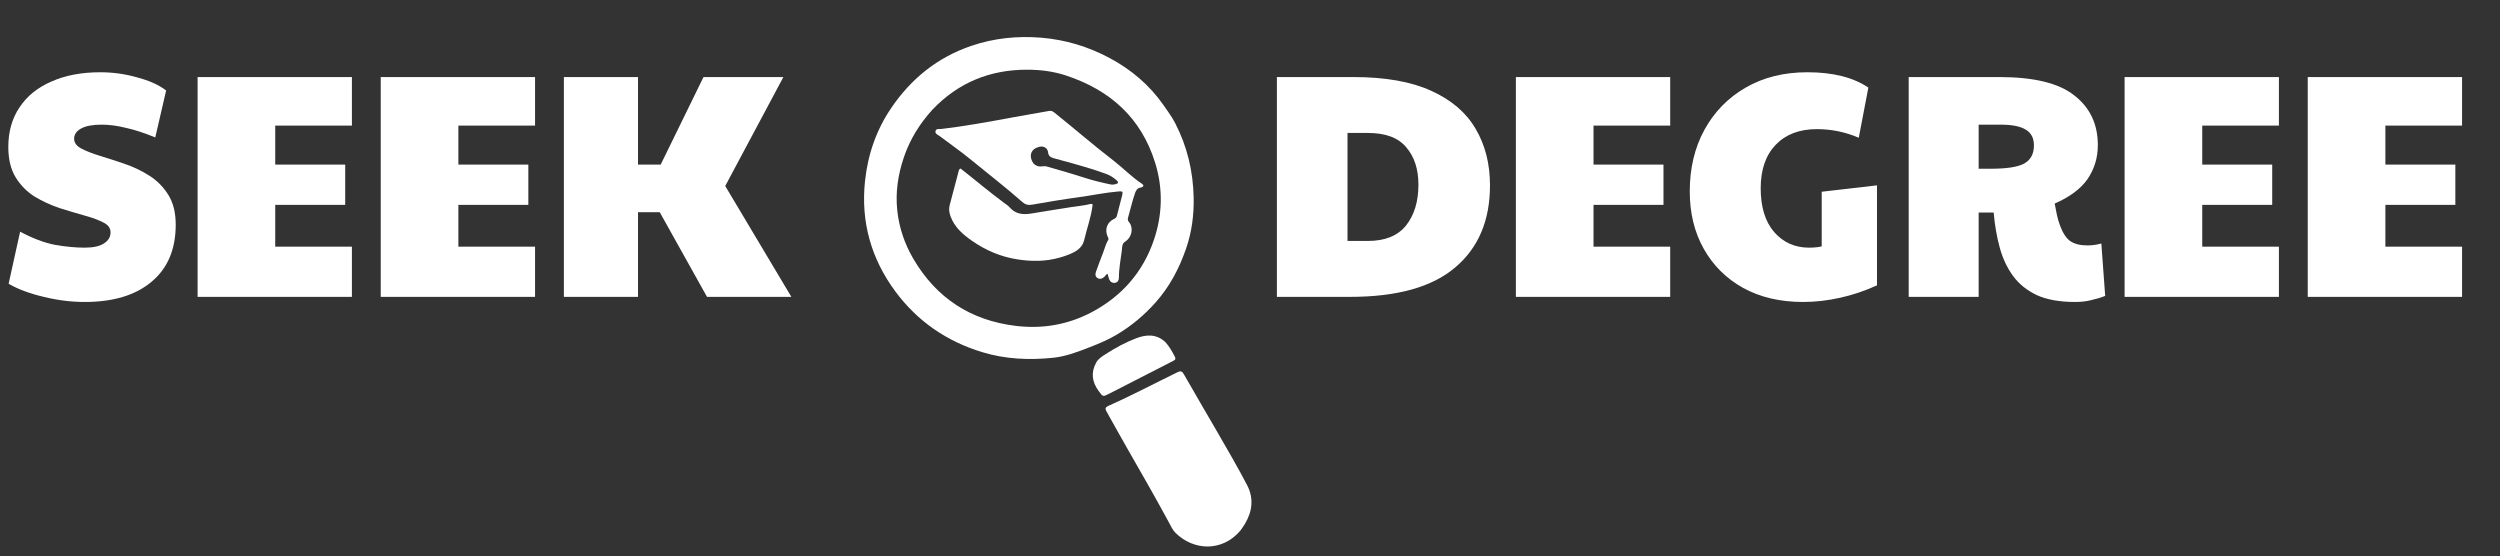
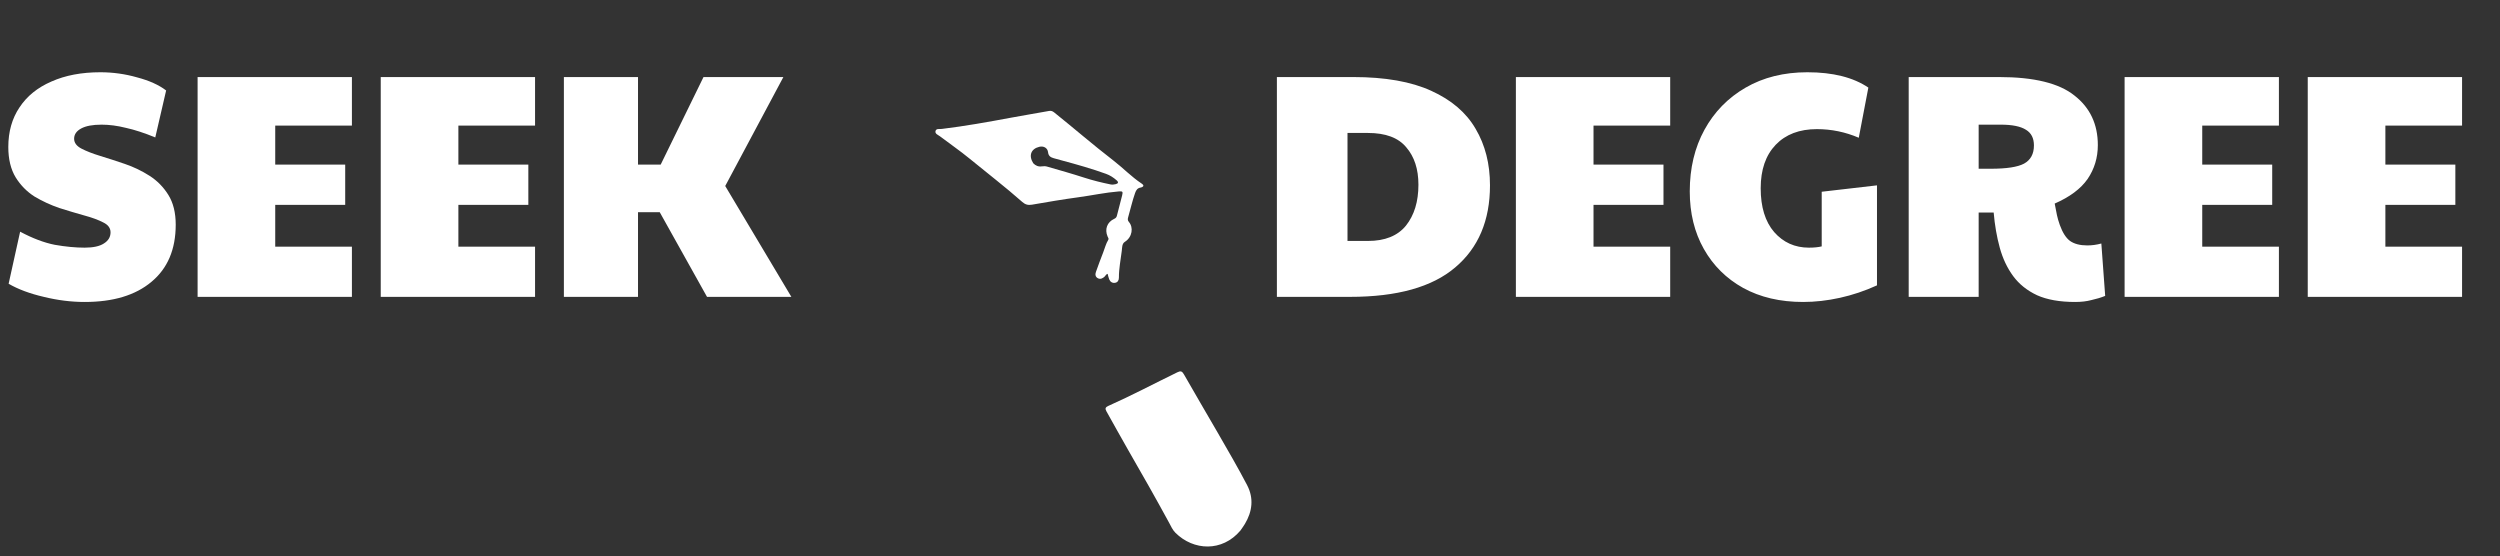
<svg xmlns="http://www.w3.org/2000/svg" width="1878" height="418" viewBox="0 0 1878 418" fill="none">
  <rect x="0" y="0" width="1878" height="418" fill="#333333" stroke="none" />
  <path d="M63.6 226.84C53.52 226.84 43.28 225.56 32.88 223C22.48 220.6 13.68 217.32 6.48 213.16L15.12 174.04C24.4 179 33.04 182.28 41.04 183.88C49.2 185.32 56.72 186.04 63.6 186.04C70 186.04 74.8 185 78 182.92C81.36 180.84 83.04 178.04 83.04 174.52C83.04 171.32 81.2 168.84 77.52 167.08C73.84 165.16 69.04 163.4 63.12 161.8C57.36 160.2 51.2 158.36 44.64 156.28C38.08 154.04 31.84 151.16 25.92 147.64C20.16 143.96 15.44 139.16 11.76 133.24C8.08 127.16 6.24 119.56 6.24 110.44C6.24 98.92 9.04 89 14.64 80.68C20.24 72.2 28.24 65.72 38.64 61.24C49.04 56.6 61.28 54.28 75.36 54.28C84.8 54.28 94 55.56 102.96 58.12C112.08 60.52 119.36 63.8 124.8 67.96L116.64 103.24C108.48 99.88 101.12 97.48 94.56 96.04C88.16 94.44 82.08 93.64 76.32 93.64C69.6 93.64 64.48 94.6 60.96 96.52C57.44 98.44 55.68 101 55.68 104.2C55.68 107.24 57.52 109.72 61.2 111.64C64.88 113.56 69.6 115.4 75.36 117.16C81.12 118.92 87.28 120.92 93.84 123.16C100.4 125.4 106.56 128.36 112.32 132.04C118.08 135.72 122.8 140.52 126.48 146.44C130.16 152.36 132 159.8 132 168.76C132 187.32 125.92 201.64 113.76 211.72C101.76 221.8 85.04 226.84 63.6 226.84ZM148.434 223V57.88H264.354V94.36H206.754V123.64H259.314V153.88H206.754V185.32H264.354V223H148.434ZM286.013 223V57.88H401.933V94.36H344.333V123.64H396.893V153.88H344.333V185.32H401.933V223H286.013ZM423.591 223V57.88H479.271V123.64H496.311L528.471 57.88H588.471L544.791 139.72L594.471 223H531.111L495.591 159.4H479.271V223H423.591Z" fill="white" />
  <path d="M959.2 223V57.88H1016.56C1040.56 57.88 1060.08 61.32 1075.12 68.2C1090.32 75.08 1101.44 84.6 1108.48 96.76C1115.68 108.92 1119.28 123.08 1119.28 139.24C1119.28 165.64 1110.56 186.2 1093.12 200.92C1075.84 215.64 1049.52 223 1014.16 223H959.2ZM1012.24 181H1027.6C1040.4 181 1049.92 177.16 1056.16 169.48C1062.4 161.64 1065.52 151.4 1065.52 138.76C1065.52 127.08 1062.48 117.72 1056.4 110.68C1050.48 103.48 1040.88 99.88 1027.6 99.88H1012.24V181ZM1138.73 223V57.88H1254.65V94.36H1197.05V123.64H1249.61V153.88H1197.05V185.32H1254.65V223H1138.73ZM1354.55 226.84C1337.27 226.84 1322.23 223.32 1309.43 216.28C1296.79 209.24 1286.95 199.48 1279.91 187C1272.87 174.52 1269.35 160.12 1269.35 143.8C1269.35 126.36 1273.03 110.92 1280.39 97.48C1287.75 84.04 1298.07 73.48 1311.35 65.8C1324.63 58.12 1340.07 54.28 1357.67 54.28C1376.87 54.28 1392.15 58.12 1403.51 65.8L1396.31 103.48C1386.23 99.16 1375.75 97 1364.87 97C1351.75 97 1341.43 100.92 1333.91 108.76C1326.39 116.6 1322.63 127.48 1322.63 141.4C1322.63 155.48 1325.99 166.44 1332.71 174.28C1339.59 182.12 1348.31 186.04 1358.87 186.04C1362.71 186.04 1365.91 185.72 1368.47 185.08V144.04L1409.99 139.24V214.36C1400.87 218.52 1391.59 221.64 1382.15 223.72C1372.71 225.8 1363.51 226.84 1354.55 226.84ZM1558.85 226.84C1547.33 226.84 1537.81 225.16 1530.29 221.8C1522.77 218.28 1516.77 213.48 1512.29 207.4C1507.81 201.32 1504.45 194.2 1502.21 186.04C1499.97 177.88 1498.45 169.08 1497.65 159.64H1486.37V223H1433.81V57.88H1501.73C1527.97 57.88 1546.85 62.52 1558.37 71.8C1570.05 80.92 1575.89 93.32 1575.89 109C1575.89 118.44 1573.33 126.92 1568.21 134.44C1563.09 141.8 1554.85 147.96 1543.49 152.92C1544.13 156.44 1544.69 159.32 1545.17 161.56C1545.65 163.8 1546.37 166.28 1547.33 169C1549.41 174.76 1551.97 178.76 1555.01 181C1558.21 183.24 1562.53 184.36 1567.97 184.36C1571.49 184.36 1575.01 183.88 1578.53 182.92L1581.41 222.28C1578.21 223.56 1574.77 224.6 1571.09 225.4C1567.57 226.36 1563.49 226.84 1558.85 226.84ZM1486.37 126.76H1495.49C1507.33 126.76 1515.65 125.48 1520.45 122.92C1525.41 120.2 1527.89 115.64 1527.89 109.24C1527.89 103.8 1525.89 99.88 1521.89 97.48C1517.89 94.92 1511.57 93.64 1502.93 93.64H1486.37V126.76ZM1596 223V57.88H1711.92V94.36H1654.32V123.64H1706.88V153.88H1654.32V185.32H1711.92V223H1596ZM1733.58 223V57.88H1849.5V94.36H1791.9V123.64H1844.46V153.88H1791.9V185.32H1849.5V223H1733.58Z" fill="white" />
-   <path d="M754.133 152.284C755.664 153.499 757.247 154.393 758.353 155.675C762.874 160.915 768.55 161.455 774.895 160.363C784.864 158.648 794.888 157.206 804.87 155.551C809.619 154.763 814.462 154.47 819.126 153.218C819.689 153.067 820.273 153.148 820.804 153.654C819.797 162.812 816.479 171.447 814.418 180.381C813.39 184.836 810.312 187.584 806.572 189.534C803.212 191.285 799.511 192.539 795.824 193.576C785.287 196.538 774.606 196.509 763.714 194.749C751.372 192.755 740.341 187.947 730.228 180.944C723.263 176.121 716.97 170.622 714.013 162.414C713.054 159.754 712.647 157.053 713.337 154.358C715.575 145.619 717.926 136.909 720.242 128.19C720.384 127.655 720.505 127.084 721.538 126.583C732.304 134.933 742.796 143.956 754.133 152.284Z" fill="white" />
-   <path d="M882.755 92.424C891.902 110.106 896.261 128.785 896.677 148.35C896.956 161.414 895.267 174.343 891.003 186.686C885.86 201.574 878.681 215.327 867.979 227.308C859.597 236.691 850.162 244.606 839.526 251.025C832.911 255.018 825.658 258.106 818.415 260.892C809.636 264.269 800.839 267.747 791.295 268.737C773.198 270.614 755.324 269.851 737.809 264.531C711.126 256.425 689.156 241.285 672.641 218.995C654.463 194.46 646.575 166.793 649.767 136.242C651.861 116.195 658.219 97.692 669.566 81.013C684.478 59.093 704.175 43.152 729.498 34.497C746.584 28.657 764.171 26.844 782.175 28.322C800.397 29.818 817.59 35.051 833.572 43.602C849.708 52.235 863.522 63.876 874.086 79.042C877.089 83.354 880.207 87.581 882.755 92.424ZM700.388 82.438C690.961 92.815 683.712 104.396 679.121 117.768C674.569 131.028 672.536 144.525 674.056 158.374C675.455 171.114 679.514 183.131 686.047 194.315C703.34 223.918 729.224 240.72 763.087 244.806C783.017 247.211 802.241 243.997 820.233 234.437C842.856 222.415 858.575 204.338 866.749 180.412C873.232 161.437 873.815 141.829 867.766 122.314C857.269 88.445 833.862 67.66 800.79 56.717C791.291 53.574 781.443 52.354 771.438 52.359C743.623 52.375 719.898 61.959 700.388 82.438Z" fill="white" />
  <path d="M931.79 398.564C918.029 414.804 896.524 413.683 882.995 400.24C880.809 398.068 879.621 395.246 878.182 392.602C868.175 374.22 857.861 356.006 847.384 337.879C841.829 328.269 836.538 318.512 831.076 308.849C829.997 306.942 830.449 305.867 832.401 304.998C850.045 297.144 867.1 288.116 884.441 279.658C886.858 278.479 887.959 278.728 889.413 281.297C897.706 295.956 906.358 310.419 914.742 325.029C922.254 338.118 929.913 351.142 936.87 364.515C941.952 374.282 940.78 384.222 935.162 393.578C934.169 395.232 933.012 396.789 931.79 398.564Z" fill="white" />
-   <path d="M875.385 256.928C878.42 260.315 880.523 264.055 882.514 267.875C883.276 269.336 883.136 270.172 881.497 271.006C865.332 279.233 849.22 287.565 833.072 295.827C828.395 298.22 828.512 298.048 825.337 293.748C820.303 286.929 819.338 279.877 823.487 272.315C825.075 269.419 827.846 267.777 830.474 266.08C837.79 261.354 845.413 257.184 853.566 254.084C861.243 251.166 868.646 250.8 875.385 256.928Z" fill="white" />
  <path d="M857.163 140.835C854.487 141.18 853.5 142.688 852.692 144.968C850.576 150.936 849.239 157.107 847.479 163.164C847.109 164.439 846.997 165.551 847.987 166.685C851.596 170.818 850.662 178.109 844.946 181.7C842.779 183.062 842.972 186.077 842.69 188.372C841.866 195.083 840.502 201.744 840.519 208.552C840.524 210.476 839.696 212.097 837.686 212.444C835.646 212.795 834.027 211.774 833.241 209.849C832.704 208.531 832.448 207.102 832.058 205.696C830.824 206.014 830.545 207.066 829.868 207.712C828.457 209.058 826.735 209.98 824.834 209.067C822.842 208.109 822.563 206.21 823.253 204.287C825.02 199.365 826.798 194.444 828.725 189.583C829.972 186.437 830.729 183.093 832.532 180.165C833.086 179.265 832.377 178.504 832.038 177.719C829.668 172.216 831.643 166.835 837.074 164.353C838.198 163.84 838.732 163.162 839.014 162.055C840.31 156.973 841.683 151.91 842.941 146.819C843.664 143.893 843.339 143.561 840.329 143.808C830.183 144.638 820.237 146.806 810.167 148.171C798.452 149.76 786.79 151.748 775.141 153.766C772.228 154.271 770.099 153.623 767.943 151.717C755.128 140.386 741.529 129.99 728.316 119.134C721.153 113.249 713.465 107.999 706.079 102.378C704.691 101.322 702.214 100.545 702.765 98.418C703.298 96.361 705.758 97.065 707.398 96.865C724.876 94.738 742.187 91.646 759.477 88.41C768.985 86.631 778.539 85.083 788.056 83.345C789.694 83.046 790.783 83.557 792.019 84.548C806.812 96.4 821.127 108.831 836.16 120.396C843.513 126.052 849.945 132.84 857.736 137.989C859.244 138.986 859.518 140.12 857.163 140.835ZM776.148 122.601C777.942 124.504 780.064 125.354 782.737 124.962C783.965 124.783 785.331 124.783 786.513 125.124C795.906 127.839 805.323 130.488 814.623 133.498C821.061 135.581 827.592 137.172 834.199 138.528C835.466 138.788 836.74 138.678 837.98 138.374C839.93 137.896 840.557 136.992 838.807 135.445C836.446 133.356 833.818 131.667 830.853 130.595C820.181 126.736 809.272 123.649 798.32 120.705C796.052 120.095 793.787 119.479 791.529 118.835C789.245 118.184 787.603 117.203 787.299 114.375C786.948 111.117 783.991 109.504 780.777 110.267C774.566 111.741 772.509 116.772 776.148 122.601Z" fill="white" />
</svg>